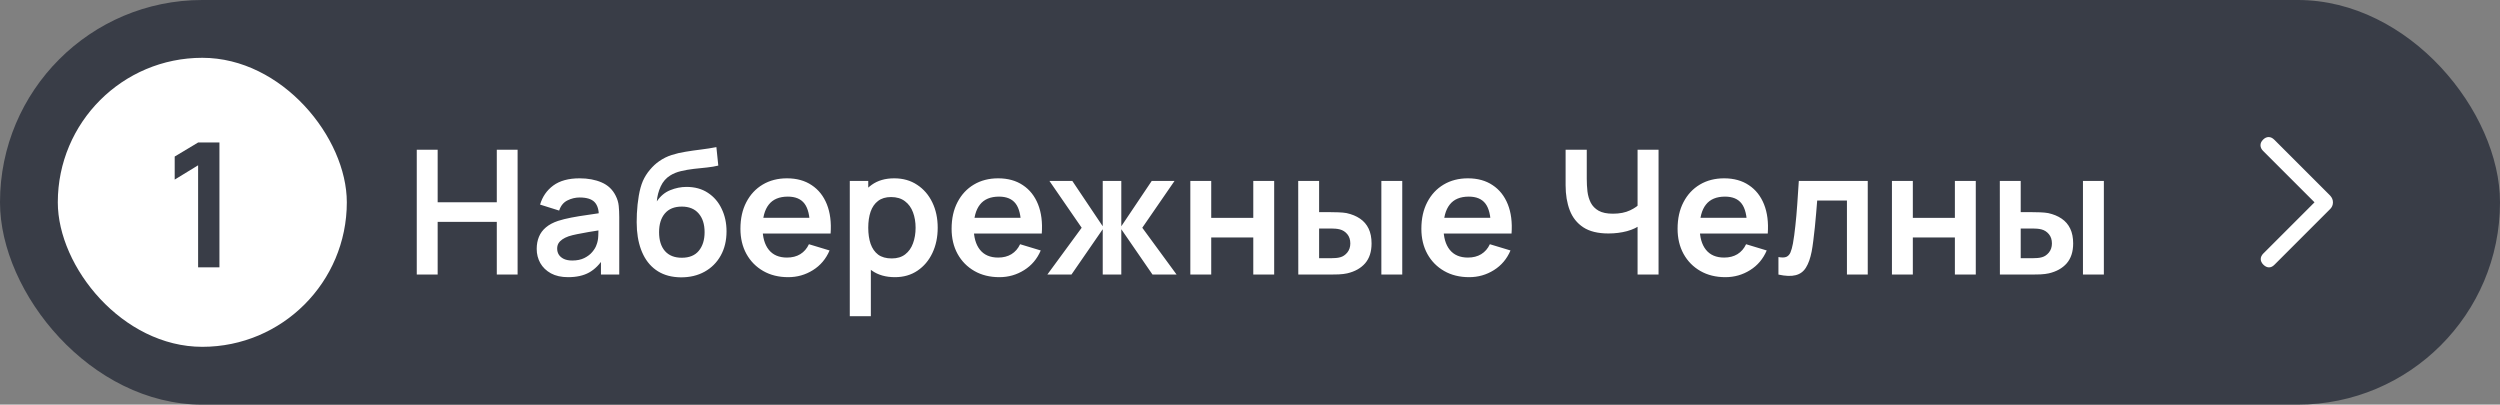
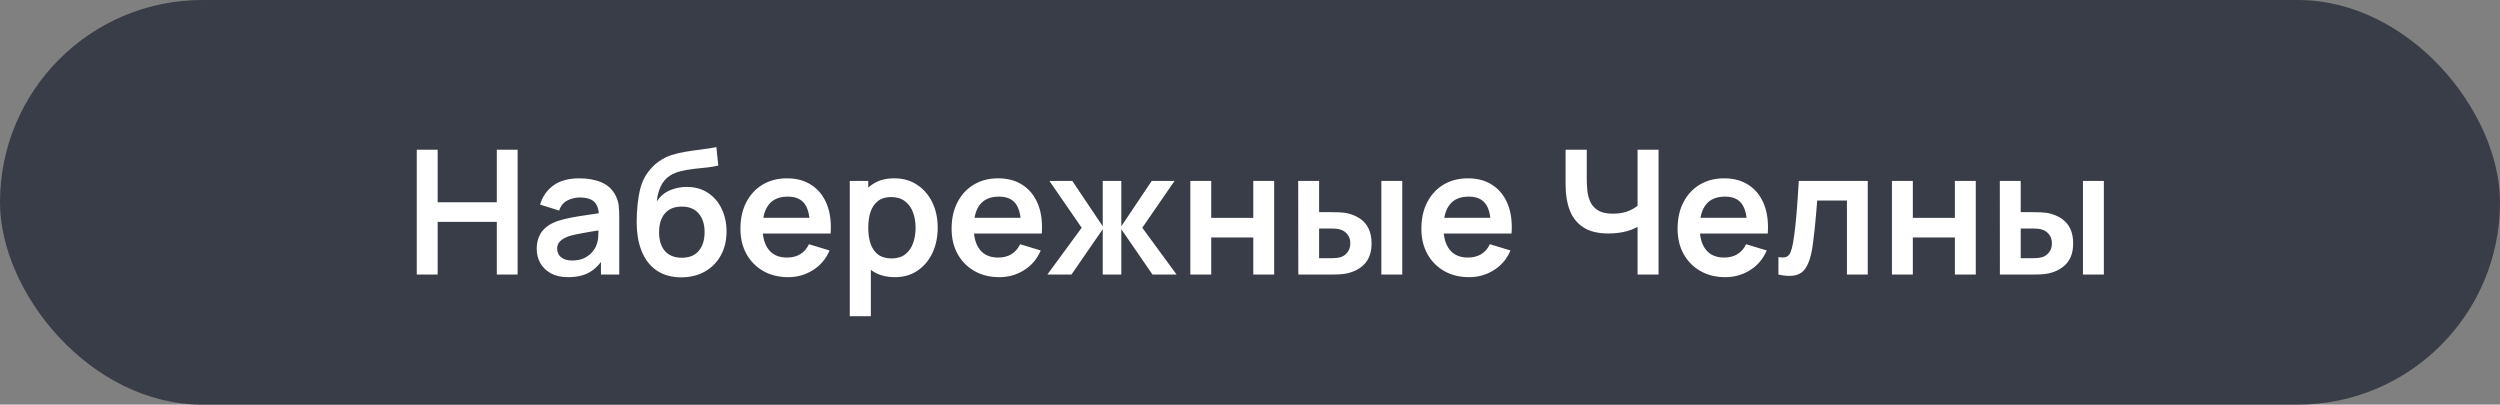
<svg xmlns="http://www.w3.org/2000/svg" width="173" height="28" viewBox="0 0 173 28" fill="none">
  <rect x="0" y="0" width="173" height="28" fill="#808080" stroke="none" />
  <rect width="173" height="28" rx="14" fill="#393D47" />
-   <rect x="4" y="4" width="20" height="20" rx="10" fill="white" />
-   <path d="M13.709 18.5V11.438L12.089 12.428V10.832L13.709 9.86H15.185V18.5H13.709Z" fill="#393D47" />
  <path d="M28.84 19V10.36H30.286V13.996H34.378V10.36H35.818V19H34.378V15.352H30.286V19H28.84ZM39.312 19.18C38.844 19.18 38.448 19.092 38.124 18.916C37.8 18.736 37.554 18.498 37.386 18.202C37.222 17.906 37.14 17.58 37.14 17.224C37.14 16.912 37.192 16.632 37.296 16.384C37.4 16.132 37.56 15.916 37.776 15.736C37.992 15.552 38.272 15.402 38.616 15.286C38.876 15.202 39.18 15.126 39.528 15.058C39.88 14.99 40.26 14.928 40.668 14.872C41.08 14.812 41.51 14.748 41.958 14.68L41.442 14.974C41.446 14.526 41.346 14.196 41.142 13.984C40.938 13.772 40.594 13.666 40.11 13.666C39.818 13.666 39.536 13.734 39.264 13.87C38.992 14.006 38.802 14.24 38.694 14.572L37.374 14.158C37.534 13.61 37.838 13.17 38.286 12.838C38.738 12.506 39.346 12.34 40.11 12.34C40.686 12.34 41.192 12.434 41.628 12.622C42.068 12.81 42.394 13.118 42.606 13.546C42.722 13.774 42.792 14.008 42.816 14.248C42.84 14.484 42.852 14.742 42.852 15.022V19H41.586V17.596L41.796 17.824C41.504 18.292 41.162 18.636 40.77 18.856C40.382 19.072 39.896 19.18 39.312 19.18ZM39.6 18.028C39.928 18.028 40.208 17.97 40.44 17.854C40.672 17.738 40.856 17.596 40.992 17.428C41.132 17.26 41.226 17.102 41.274 16.954C41.35 16.77 41.392 16.56 41.4 16.324C41.412 16.084 41.418 15.89 41.418 15.742L41.862 15.874C41.426 15.942 41.052 16.002 40.74 16.054C40.428 16.106 40.16 16.156 39.936 16.204C39.712 16.248 39.514 16.298 39.342 16.354C39.174 16.414 39.032 16.484 38.916 16.564C38.8 16.644 38.71 16.736 38.646 16.84C38.586 16.944 38.556 17.066 38.556 17.206C38.556 17.366 38.596 17.508 38.676 17.632C38.756 17.752 38.872 17.848 39.024 17.92C39.18 17.992 39.372 18.028 39.6 18.028ZM47.108 19.192C46.492 19.184 45.968 19.046 45.536 18.778C45.104 18.51 44.766 18.132 44.522 17.644C44.278 17.156 44.13 16.58 44.078 15.916C44.054 15.576 44.052 15.196 44.072 14.776C44.092 14.356 44.136 13.946 44.204 13.546C44.272 13.146 44.366 12.806 44.486 12.526C44.61 12.246 44.772 11.988 44.972 11.752C45.172 11.512 45.388 11.312 45.62 11.152C45.884 10.968 46.17 10.826 46.478 10.726C46.79 10.626 47.116 10.55 47.456 10.498C47.796 10.442 48.146 10.392 48.506 10.348C48.866 10.304 49.222 10.248 49.574 10.18L49.706 11.458C49.482 11.514 49.222 11.558 48.926 11.59C48.634 11.618 48.33 11.65 48.014 11.686C47.702 11.722 47.404 11.774 47.12 11.842C46.836 11.91 46.59 12.01 46.382 12.142C46.094 12.318 45.874 12.57 45.722 12.898C45.57 13.226 45.48 13.572 45.452 13.936C45.7 13.568 46.008 13.31 46.376 13.162C46.748 13.01 47.124 12.934 47.504 12.934C48.08 12.934 48.574 13.07 48.986 13.342C49.402 13.614 49.72 13.984 49.94 14.452C50.164 14.916 50.276 15.434 50.276 16.006C50.276 16.646 50.142 17.206 49.874 17.686C49.606 18.166 49.234 18.538 48.758 18.802C48.282 19.066 47.732 19.196 47.108 19.192ZM47.18 17.836C47.7 17.836 48.092 17.676 48.356 17.356C48.624 17.032 48.758 16.602 48.758 16.066C48.758 15.518 48.62 15.086 48.344 14.77C48.072 14.454 47.684 14.296 47.18 14.296C46.668 14.296 46.278 14.454 46.01 14.77C45.742 15.086 45.608 15.518 45.608 16.066C45.608 16.626 45.744 17.062 46.016 17.374C46.288 17.682 46.676 17.836 47.18 17.836ZM54.544 19.18C53.888 19.18 53.312 19.038 52.816 18.754C52.32 18.47 51.932 18.076 51.652 17.572C51.376 17.068 51.238 16.488 51.238 15.832C51.238 15.124 51.374 14.51 51.646 13.99C51.918 13.466 52.296 13.06 52.78 12.772C53.264 12.484 53.824 12.34 54.46 12.34C55.132 12.34 55.702 12.498 56.17 12.814C56.642 13.126 56.992 13.568 57.22 14.14C57.448 14.712 57.534 15.386 57.478 16.162H56.044V15.634C56.04 14.93 55.916 14.416 55.672 14.092C55.428 13.768 55.044 13.606 54.52 13.606C53.928 13.606 53.488 13.79 53.2 14.158C52.912 14.522 52.768 15.056 52.768 15.76C52.768 16.416 52.912 16.924 53.2 17.284C53.488 17.644 53.908 17.824 54.46 17.824C54.816 17.824 55.122 17.746 55.378 17.59C55.638 17.43 55.838 17.2 55.978 16.9L57.406 17.332C57.158 17.916 56.774 18.37 56.254 18.694C55.738 19.018 55.168 19.18 54.544 19.18ZM52.312 16.162V15.07H56.77V16.162H52.312ZM61.931 19.18C61.299 19.18 60.769 19.03 60.341 18.73C59.913 18.43 59.591 18.022 59.375 17.506C59.159 16.986 59.051 16.404 59.051 15.76C59.051 15.108 59.159 14.524 59.375 14.008C59.591 13.492 59.907 13.086 60.323 12.79C60.743 12.49 61.261 12.34 61.877 12.34C62.489 12.34 63.019 12.49 63.467 12.79C63.919 13.086 64.269 13.492 64.517 14.008C64.765 14.52 64.889 15.104 64.889 15.76C64.889 16.408 64.767 16.99 64.523 17.506C64.279 18.022 63.935 18.43 63.491 18.73C63.047 19.03 62.527 19.18 61.931 19.18ZM58.805 21.88V12.52H60.083V17.068H60.263V21.88H58.805ZM61.709 17.884C62.085 17.884 62.395 17.79 62.639 17.602C62.883 17.414 63.063 17.16 63.179 16.84C63.299 16.516 63.359 16.156 63.359 15.76C63.359 15.368 63.299 15.012 63.179 14.692C63.059 14.368 62.873 14.112 62.621 13.924C62.369 13.732 62.049 13.636 61.661 13.636C61.293 13.636 60.993 13.726 60.761 13.906C60.529 14.082 60.357 14.33 60.245 14.65C60.137 14.966 60.083 15.336 60.083 15.76C60.083 16.18 60.137 16.55 60.245 16.87C60.357 17.19 60.531 17.44 60.767 17.62C61.007 17.796 61.321 17.884 61.709 17.884ZM69.157 19.18C68.501 19.18 67.925 19.038 67.429 18.754C66.933 18.47 66.545 18.076 66.265 17.572C65.989 17.068 65.851 16.488 65.851 15.832C65.851 15.124 65.987 14.51 66.259 13.99C66.531 13.466 66.909 13.06 67.393 12.772C67.877 12.484 68.437 12.34 69.073 12.34C69.745 12.34 70.315 12.498 70.783 12.814C71.255 13.126 71.605 13.568 71.833 14.14C72.061 14.712 72.147 15.386 72.091 16.162H70.657V15.634C70.653 14.93 70.529 14.416 70.285 14.092C70.041 13.768 69.657 13.606 69.133 13.606C68.541 13.606 68.101 13.79 67.813 14.158C67.525 14.522 67.381 15.056 67.381 15.76C67.381 16.416 67.525 16.924 67.813 17.284C68.101 17.644 68.521 17.824 69.073 17.824C69.429 17.824 69.735 17.746 69.991 17.59C70.251 17.43 70.451 17.2 70.591 16.9L72.019 17.332C71.771 17.916 71.387 18.37 70.867 18.694C70.351 19.018 69.781 19.18 69.157 19.18ZM66.925 16.162V15.07H71.383V16.162H66.925ZM72.475 19L74.852 15.76L72.62 12.52H74.204L76.309 15.658V12.52H77.594V15.658L79.7 12.52H81.278L79.046 15.76L81.421 19H79.754L77.594 15.862V19H76.309V15.862L74.144 19H72.475ZM82.371 19V12.52H83.817V15.076H86.727V12.52H88.173V19H86.727V16.432H83.817V19H82.371ZM89.842 19L89.836 12.52H91.282V14.68H92.008C92.188 14.68 92.39 14.684 92.614 14.692C92.842 14.7 93.032 14.718 93.184 14.746C93.548 14.826 93.858 14.954 94.114 15.13C94.374 15.306 94.572 15.536 94.708 15.82C94.844 16.104 94.912 16.446 94.912 16.846C94.912 17.418 94.764 17.876 94.468 18.22C94.172 18.56 93.758 18.792 93.226 18.916C93.07 18.952 92.876 18.976 92.644 18.988C92.412 18.996 92.206 19 92.026 19H89.842ZM91.282 17.866H92.152C92.24 17.866 92.338 17.862 92.446 17.854C92.554 17.846 92.656 17.828 92.752 17.8C92.932 17.752 93.092 17.644 93.232 17.476C93.372 17.304 93.442 17.094 93.442 16.846C93.442 16.586 93.372 16.372 93.232 16.204C93.092 16.036 92.92 15.926 92.716 15.874C92.62 15.85 92.522 15.834 92.422 15.826C92.326 15.818 92.236 15.814 92.152 15.814H91.282V17.866ZM95.59 19V12.52H97.036V19H95.59ZM101.665 19.18C101.009 19.18 100.433 19.038 99.937 18.754C99.441 18.47 99.053 18.076 98.773 17.572C98.497 17.068 98.359 16.488 98.359 15.832C98.359 15.124 98.495 14.51 98.767 13.99C99.039 13.466 99.417 13.06 99.901 12.772C100.385 12.484 100.945 12.34 101.581 12.34C102.253 12.34 102.823 12.498 103.291 12.814C103.763 13.126 104.113 13.568 104.341 14.14C104.569 14.712 104.655 15.386 104.599 16.162H103.165V15.634C103.161 14.93 103.037 14.416 102.793 14.092C102.549 13.768 102.165 13.606 101.641 13.606C101.049 13.606 100.609 13.79 100.321 14.158C100.033 14.522 99.889 15.056 99.889 15.76C99.889 16.416 100.033 16.924 100.321 17.284C100.609 17.644 101.029 17.824 101.581 17.824C101.937 17.824 102.243 17.746 102.499 17.59C102.759 17.43 102.959 17.2 103.099 16.9L104.527 17.332C104.279 17.916 103.895 18.37 103.375 18.694C102.859 19.018 102.289 19.18 101.665 19.18ZM99.433 16.162V15.07H103.891V16.162H99.433ZM113.32 19V15.16L113.554 15.532C113.318 15.728 112.998 15.882 112.594 15.994C112.19 16.102 111.76 16.156 111.304 16.156C110.576 16.156 109.996 16.014 109.564 15.73C109.132 15.446 108.82 15.054 108.628 14.554C108.436 14.054 108.34 13.476 108.34 12.82V10.36H109.804V12.376C109.804 12.672 109.82 12.964 109.852 13.252C109.888 13.536 109.964 13.794 110.08 14.026C110.2 14.258 110.382 14.444 110.626 14.584C110.87 14.72 111.2 14.788 111.616 14.788C112.08 14.788 112.476 14.71 112.804 14.554C113.132 14.398 113.364 14.232 113.5 14.056L113.32 14.782V10.36H114.772V19H113.32ZM119.395 19.18C118.739 19.18 118.163 19.038 117.667 18.754C117.171 18.47 116.783 18.076 116.503 17.572C116.227 17.068 116.089 16.488 116.089 15.832C116.089 15.124 116.225 14.51 116.497 13.99C116.769 13.466 117.147 13.06 117.631 12.772C118.115 12.484 118.675 12.34 119.311 12.34C119.983 12.34 120.553 12.498 121.021 12.814C121.493 13.126 121.843 13.568 122.071 14.14C122.299 14.712 122.385 15.386 122.329 16.162H120.895V15.634C120.891 14.93 120.767 14.416 120.523 14.092C120.279 13.768 119.895 13.606 119.371 13.606C118.779 13.606 118.339 13.79 118.051 14.158C117.763 14.522 117.619 15.056 117.619 15.76C117.619 16.416 117.763 16.924 118.051 17.284C118.339 17.644 118.759 17.824 119.311 17.824C119.667 17.824 119.973 17.746 120.229 17.59C120.489 17.43 120.689 17.2 120.829 16.9L122.257 17.332C122.009 17.916 121.625 18.37 121.105 18.694C120.589 19.018 120.019 19.18 119.395 19.18ZM117.163 16.162V15.07H121.621V16.162H117.163ZM123.068 19V17.788C123.304 17.832 123.486 17.828 123.614 17.776C123.742 17.72 123.838 17.616 123.902 17.464C123.966 17.312 124.022 17.11 124.07 16.858C124.134 16.502 124.19 16.092 124.238 15.628C124.29 15.164 124.334 14.668 124.37 14.14C124.41 13.612 124.446 13.072 124.478 12.52H129.248V19H127.808V13.876H125.75C125.73 14.136 125.706 14.428 125.678 14.752C125.65 15.072 125.62 15.396 125.588 15.724C125.556 16.052 125.52 16.364 125.48 16.66C125.444 16.952 125.406 17.202 125.366 17.41C125.274 17.878 125.142 18.248 124.97 18.52C124.802 18.792 124.566 18.966 124.262 19.042C123.958 19.122 123.56 19.108 123.068 19ZM130.922 19V12.52H132.368V15.076H135.278V12.52H136.724V19H135.278V16.432H132.368V19H130.922ZM138.393 19L138.387 12.52H139.833V14.68H140.559C140.739 14.68 140.941 14.684 141.165 14.692C141.393 14.7 141.583 14.718 141.735 14.746C142.099 14.826 142.409 14.954 142.665 15.13C142.925 15.306 143.123 15.536 143.259 15.82C143.395 16.104 143.463 16.446 143.463 16.846C143.463 17.418 143.315 17.876 143.019 18.22C142.723 18.56 142.309 18.792 141.777 18.916C141.621 18.952 141.427 18.976 141.195 18.988C140.963 18.996 140.757 19 140.577 19H138.393ZM139.833 17.866H140.703C140.791 17.866 140.889 17.862 140.997 17.854C141.105 17.846 141.207 17.828 141.303 17.8C141.483 17.752 141.643 17.644 141.783 17.476C141.923 17.304 141.993 17.094 141.993 16.846C141.993 16.586 141.923 16.372 141.783 16.204C141.643 16.036 141.471 15.926 141.267 15.874C141.171 15.85 141.073 15.834 140.973 15.826C140.877 15.818 140.787 15.814 140.703 15.814H139.833V17.866ZM144.141 19V12.52H145.587V19H144.141Z" fill="white" />
  <mask id="mask0_4432_6102" style="mask-type:alpha" maskUnits="userSpaceOnUse" x="149" y="4" width="20" height="20">
-     <rect x="149" y="4" width="20" height="20" fill="#D9D9D9" />
-   </mask>
+     </mask>
  <g mask="url(#mask0_4432_6102)">
-     <path d="M160.164 14L156.603 10.44C156.488 10.324 156.429 10.197 156.426 10.056C156.423 9.917 156.482 9.786 156.603 9.665C156.724 9.545 156.853 9.484 156.99 9.484C157.127 9.484 157.259 9.547 157.384 9.672L161.247 13.536C161.311 13.605 161.359 13.679 161.391 13.755C161.424 13.832 161.44 13.915 161.44 14.005C161.44 14.094 161.424 14.177 161.391 14.254C161.359 14.331 161.311 14.401 161.247 14.465L157.384 18.328C157.264 18.448 157.137 18.506 157.004 18.502C156.871 18.498 156.745 18.435 156.624 18.315C156.503 18.194 156.443 18.065 156.443 17.927C156.443 17.79 156.503 17.661 156.624 17.54L160.164 14Z" fill="white" />
-   </g>
+     </g>
</svg>